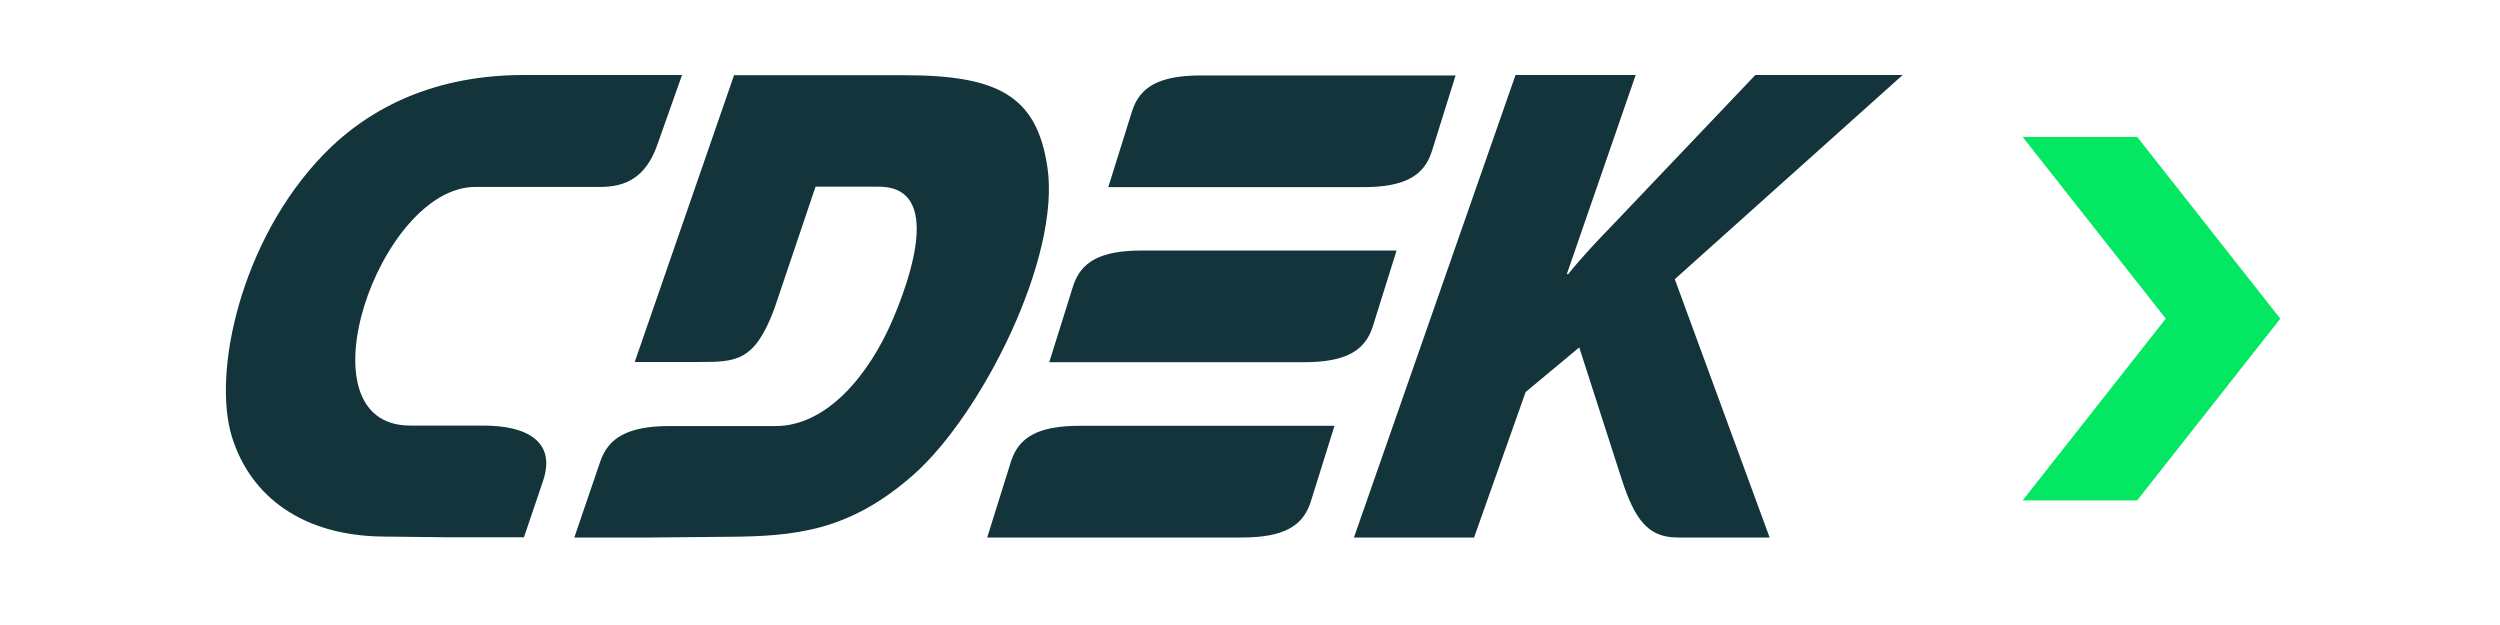
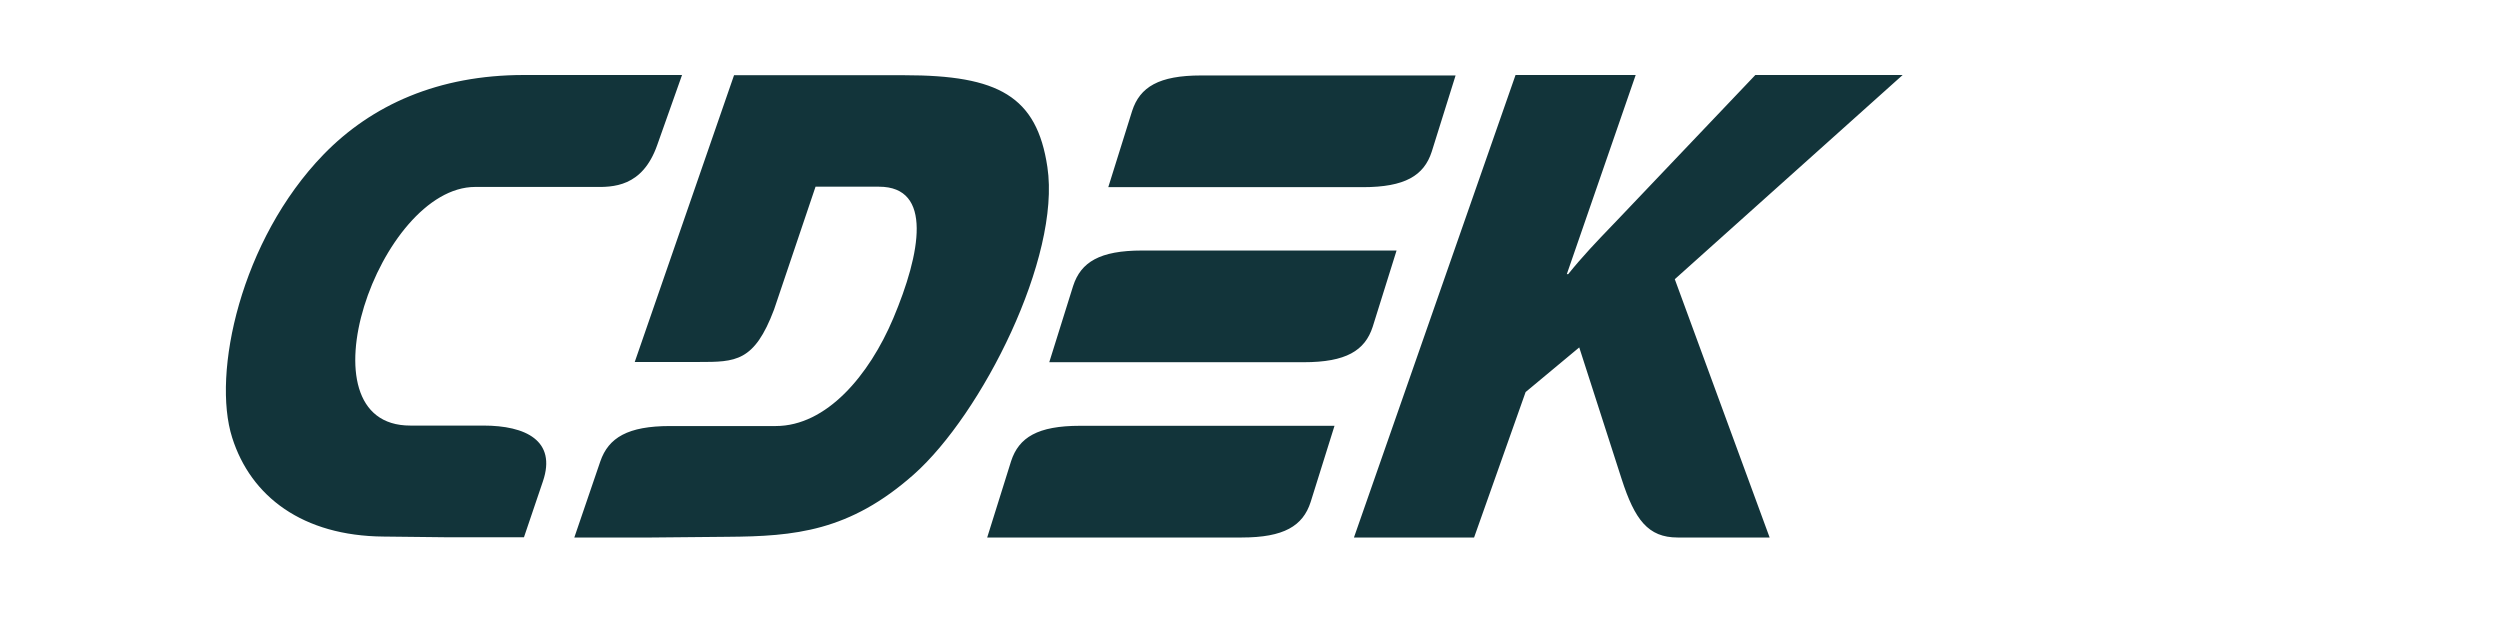
<svg xmlns="http://www.w3.org/2000/svg" width="200" height="50" viewBox="0 0 200 50" fill="none">
-   <path fill-rule="evenodd" clip-rule="evenodd" d="M173.264 25.493L161.812 10.955H170.973L182.425 25.493L170.973 40.031H161.812L173.264 25.493Z" fill="#04E762" />
  <path fill-rule="evenodd" clip-rule="evenodd" d="M41.861 14.955H38.02C30.32 14.955 23.744 34.064 32.831 34.046H38.676C42.048 34.046 44.54 35.249 43.434 38.505L41.917 42.981H35.716L30.676 42.925C24.23 42.87 20.071 39.744 18.573 35.008C16.943 29.884 19.247 19.209 25.88 12.364C29.739 8.387 35.078 6 41.917 6H54.563L52.577 11.606C51.384 15.001 49.009 14.974 47.496 14.957C47.394 14.956 47.295 14.955 47.201 14.955H41.861ZM111.725 20.042H91.36C87.988 20.042 86.47 20.966 85.852 22.872L83.941 28.977H104.307C107.679 28.977 109.196 28.052 109.815 26.146L111.725 20.042ZM86.395 34.064H106.761L104.849 40.17C104.231 42.075 102.714 43 99.341 43H78.975L80.887 36.895C81.505 34.99 83.022 34.064 86.395 34.064ZM96.082 6.037H116.447L114.536 12.143C113.917 14.047 112.4 14.973 109.028 14.973H88.662L90.573 8.868C91.191 6.963 92.709 6.037 96.082 6.037ZM65.243 14.936H70.32C74.648 14.936 73.655 20.264 71.463 25.463C69.533 30.032 66.123 34.083 62.057 34.083H53.608C50.235 34.083 48.68 35.008 48.024 36.914L45.945 43H52.147L58.198 42.944C63.575 42.907 67.959 42.519 73.112 37.949C78.545 33.121 84.877 20.597 83.791 13.364C82.948 7.684 79.856 6.018 72.362 6.018H58.723L50.779 28.958H55.819H55.896C58.843 28.959 60.347 28.959 61.926 24.759L65.243 14.936ZM117.927 43H108.316L121.243 6H130.855L125.346 21.929H125.458C126.606 20.5 127.769 19.29 128.92 18.091C129.065 17.94 129.21 17.788 129.356 17.637L140.428 6H152.213L133.983 22.336L141.571 43H134.208C131.848 43 130.78 41.576 129.73 38.32L126.339 27.793L122.049 31.364L117.927 43Z" fill="#12343A" />
</svg>